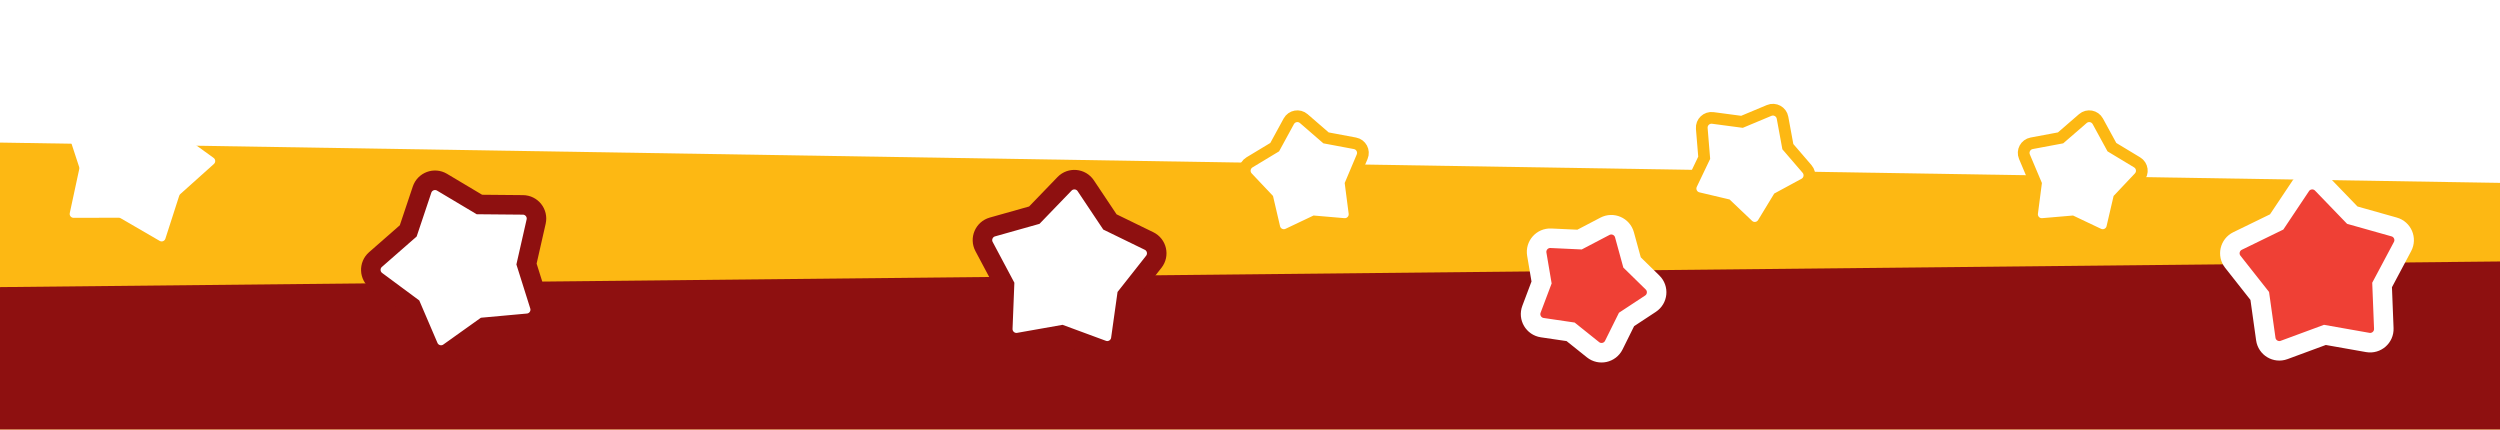
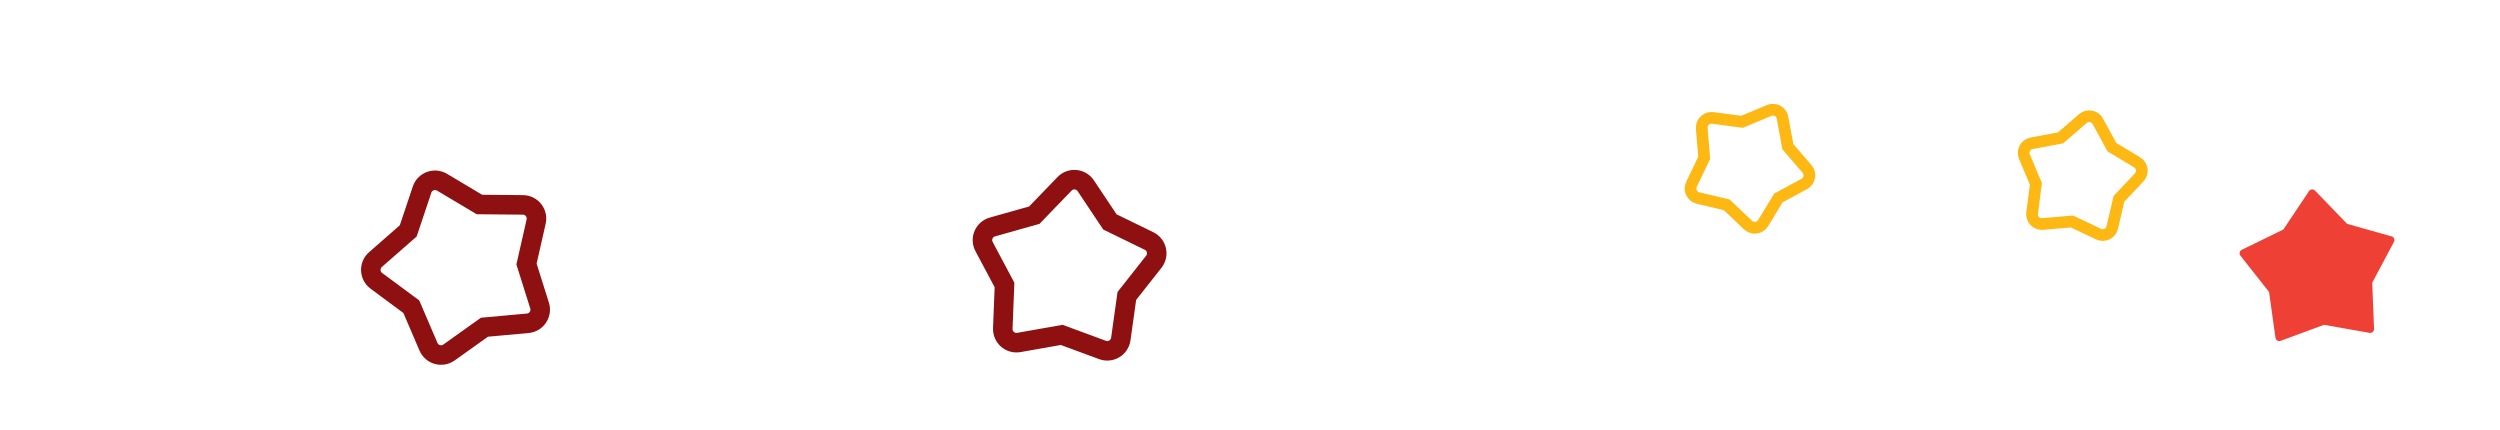
<svg xmlns="http://www.w3.org/2000/svg" width="640" height="110" viewBox="0 0 640 110" fill="none">
  <g clip-path="url(#clip0_4304_474)">
    <g filter="url(#filter0_d_4304_474)">
-       <path d="M0 40.5L1365 62.5V129H0V40.5Z" fill="#FDB813" />
-     </g>
+       </g>
    <g filter="url(#filter1_d_4304_474)">
-       <path d="M1365 63.5L0 77.5V147.426H1365V63.5Z" fill="#8E1010" />
-     </g>
+       </g>
    <path d="M38.817 22.283C39.332 21.907 40.063 22.103 40.321 22.686L44.993 33.248C45.065 33.41 45.178 33.55 45.322 33.654L54.681 40.419C55.198 40.793 55.238 41.549 54.763 41.974L46.161 49.681C46.03 49.799 45.931 49.951 45.877 50.119L42.335 61.111C42.139 61.718 41.433 61.99 40.881 61.669L30.893 55.871C30.74 55.782 30.566 55.735 30.389 55.736L18.84 55.764C18.202 55.765 17.726 55.177 17.86 54.553L20.289 43.263C20.326 43.09 20.316 42.91 20.261 42.741L16.666 31.767C16.468 31.16 16.88 30.526 17.514 30.46L29.003 29.281C29.179 29.263 29.347 29.198 29.49 29.094L38.817 22.283Z" fill="white" />
-     <path d="M339.46 35.296L333.763 30.362C332.557 29.318 330.695 29.654 329.931 31.054L326.321 37.671L319.868 41.565C318.502 42.389 318.247 44.264 319.343 45.423L324.52 50.901L326.23 58.242C326.591 59.795 328.295 60.617 329.736 59.934L336.546 56.702L344.056 57.345C345.645 57.481 346.953 56.114 346.748 54.533L345.78 47.058L348.712 40.114C349.332 38.645 348.437 36.978 346.869 36.684L339.46 35.296Z" fill="white" stroke="#FDB813" stroke-width="3" />
    <path d="M527.508 35.296L533.206 30.362C534.412 29.318 536.274 29.654 537.037 31.054L540.647 37.671L547.101 41.565C548.466 42.389 548.722 44.264 547.626 45.423L542.449 50.901L540.739 58.242C540.377 59.795 538.673 60.617 537.233 59.934L530.423 56.702L522.913 57.345C521.324 57.481 520.015 56.114 520.22 54.533L521.189 47.058L518.257 40.114C517.637 38.645 518.532 36.978 520.1 36.684L527.508 35.296Z" fill="white" stroke="#FDB813" stroke-width="3" />
    <path d="M445.948 31.186L452.901 28.276C454.372 27.66 456.036 28.561 456.324 30.13L457.689 37.543L462.606 43.256C463.646 44.465 463.303 46.326 461.901 47.085L455.273 50.674L451.358 57.115C450.529 58.478 448.654 58.727 447.498 57.628L442.037 52.433L434.701 50.7C433.149 50.334 432.333 48.627 433.021 47.189L436.274 40.389L435.655 32.877C435.524 31.288 436.895 29.984 438.476 30.194L445.948 31.186Z" fill="white" stroke="#FDB813" stroke-width="3" />
    <path d="M122.729 52.351L113.158 46.646C111.24 45.503 108.756 46.424 108.047 48.541L104.508 59.107L96.124 66.447C94.444 67.918 94.553 70.564 96.347 71.893L105.302 78.524L109.692 88.766C110.572 90.818 113.123 91.533 114.941 90.237L124.015 83.769L135.112 82.758C137.335 82.556 138.803 80.351 138.132 78.221L134.785 67.593L137.253 56.727C137.748 54.55 136.105 52.472 133.872 52.452L122.729 52.351Z" fill="white" stroke="#8E1010" stroke-width="5" />
    <path d="M284.14 56.816L277.951 47.55C276.711 45.693 274.073 45.457 272.522 47.063L264.784 55.081L254.059 58.104C251.91 58.71 250.87 61.146 251.919 63.117L257.153 72.954L256.714 84.088C256.626 86.319 258.622 88.061 260.82 87.673L271.793 85.734L282.247 89.593C284.342 90.366 286.615 89.006 286.925 86.795L288.472 75.76L295.372 67.011C296.755 65.257 296.164 62.675 294.157 61.697L284.14 56.816Z" fill="white" stroke="#8E1010" stroke-width="5" />
    <path d="M582.828 56.816L589.018 47.55C590.258 45.693 592.896 45.457 594.446 47.063L602.184 55.081L612.909 58.104C615.058 58.71 616.098 61.146 615.05 63.117L609.815 72.954L610.254 84.088C610.342 86.319 608.347 88.061 606.148 87.673L595.175 85.734L584.722 89.593C582.627 90.366 580.354 89.006 580.044 86.795L578.496 75.76L571.597 67.011C570.214 65.257 570.804 62.675 572.812 61.697L582.828 56.816Z" fill="#EF4035" stroke="white" stroke-width="5" />
-     <path d="M417.805 67.186L415.864 60.107C415.273 57.954 412.845 56.897 410.866 57.932L404.363 61.334L397.031 60.993C394.8 60.889 393.044 62.872 393.417 65.074L394.643 72.31L392.053 79.178C391.265 81.267 392.609 83.55 394.818 83.876L402.079 84.946L407.81 89.531C409.553 90.926 412.14 90.354 413.132 88.354L416.394 81.779L422.526 77.745C424.391 76.518 424.646 73.882 423.051 72.32L417.805 67.186Z" fill="#EF4035" stroke="white" stroke-width="5" />
  </g>
  <defs>
    <filter id="filter0_d_4304_474" x="-27" y="9.5" width="1419" height="142.5" filterUnits="userSpaceOnUse" color-interpolation-filters="sRGB">
      <feFlood flood-opacity="0" result="BackgroundImageFix" />
      <feColorMatrix in="SourceAlpha" type="matrix" values="0 0 0 0 0 0 0 0 0 0 0 0 0 0 0 0 0 0 127 0" result="hardAlpha" />
      <feOffset dy="-4" />
      <feGaussianBlur stdDeviation="13.5" />
      <feComposite in2="hardAlpha" operator="out" />
      <feColorMatrix type="matrix" values="0 0 0 0 0 0 0 0 0 0 0 0 0 0 0 0 0 0 0.15 0" />
      <feBlend mode="plus-darker" in2="BackgroundImageFix" result="effect1_dropShadow_4304_474" />
      <feBlend mode="normal" in="SourceGraphic" in2="effect1_dropShadow_4304_474" result="shape" />
    </filter>
    <filter id="filter1_d_4304_474" x="-27" y="32.5" width="1419" height="137.926" filterUnits="userSpaceOnUse" color-interpolation-filters="sRGB">
      <feFlood flood-opacity="0" result="BackgroundImageFix" />
      <feColorMatrix in="SourceAlpha" type="matrix" values="0 0 0 0 0 0 0 0 0 0 0 0 0 0 0 0 0 0 127 0" result="hardAlpha" />
      <feOffset dy="-4" />
      <feGaussianBlur stdDeviation="13.5" />
      <feComposite in2="hardAlpha" operator="out" />
      <feColorMatrix type="matrix" values="0 0 0 0 0 0 0 0 0 0 0 0 0 0 0 0 0 0 0.15 0" />
      <feBlend mode="plus-darker" in2="BackgroundImageFix" result="effect1_dropShadow_4304_474" />
      <feBlend mode="normal" in="SourceGraphic" in2="effect1_dropShadow_4304_474" result="shape" />
    </filter>
    <clipPath id="clip0_4304_474">
      <rect width="640" height="110" fill="white" />
    </clipPath>
  </defs>
</svg>